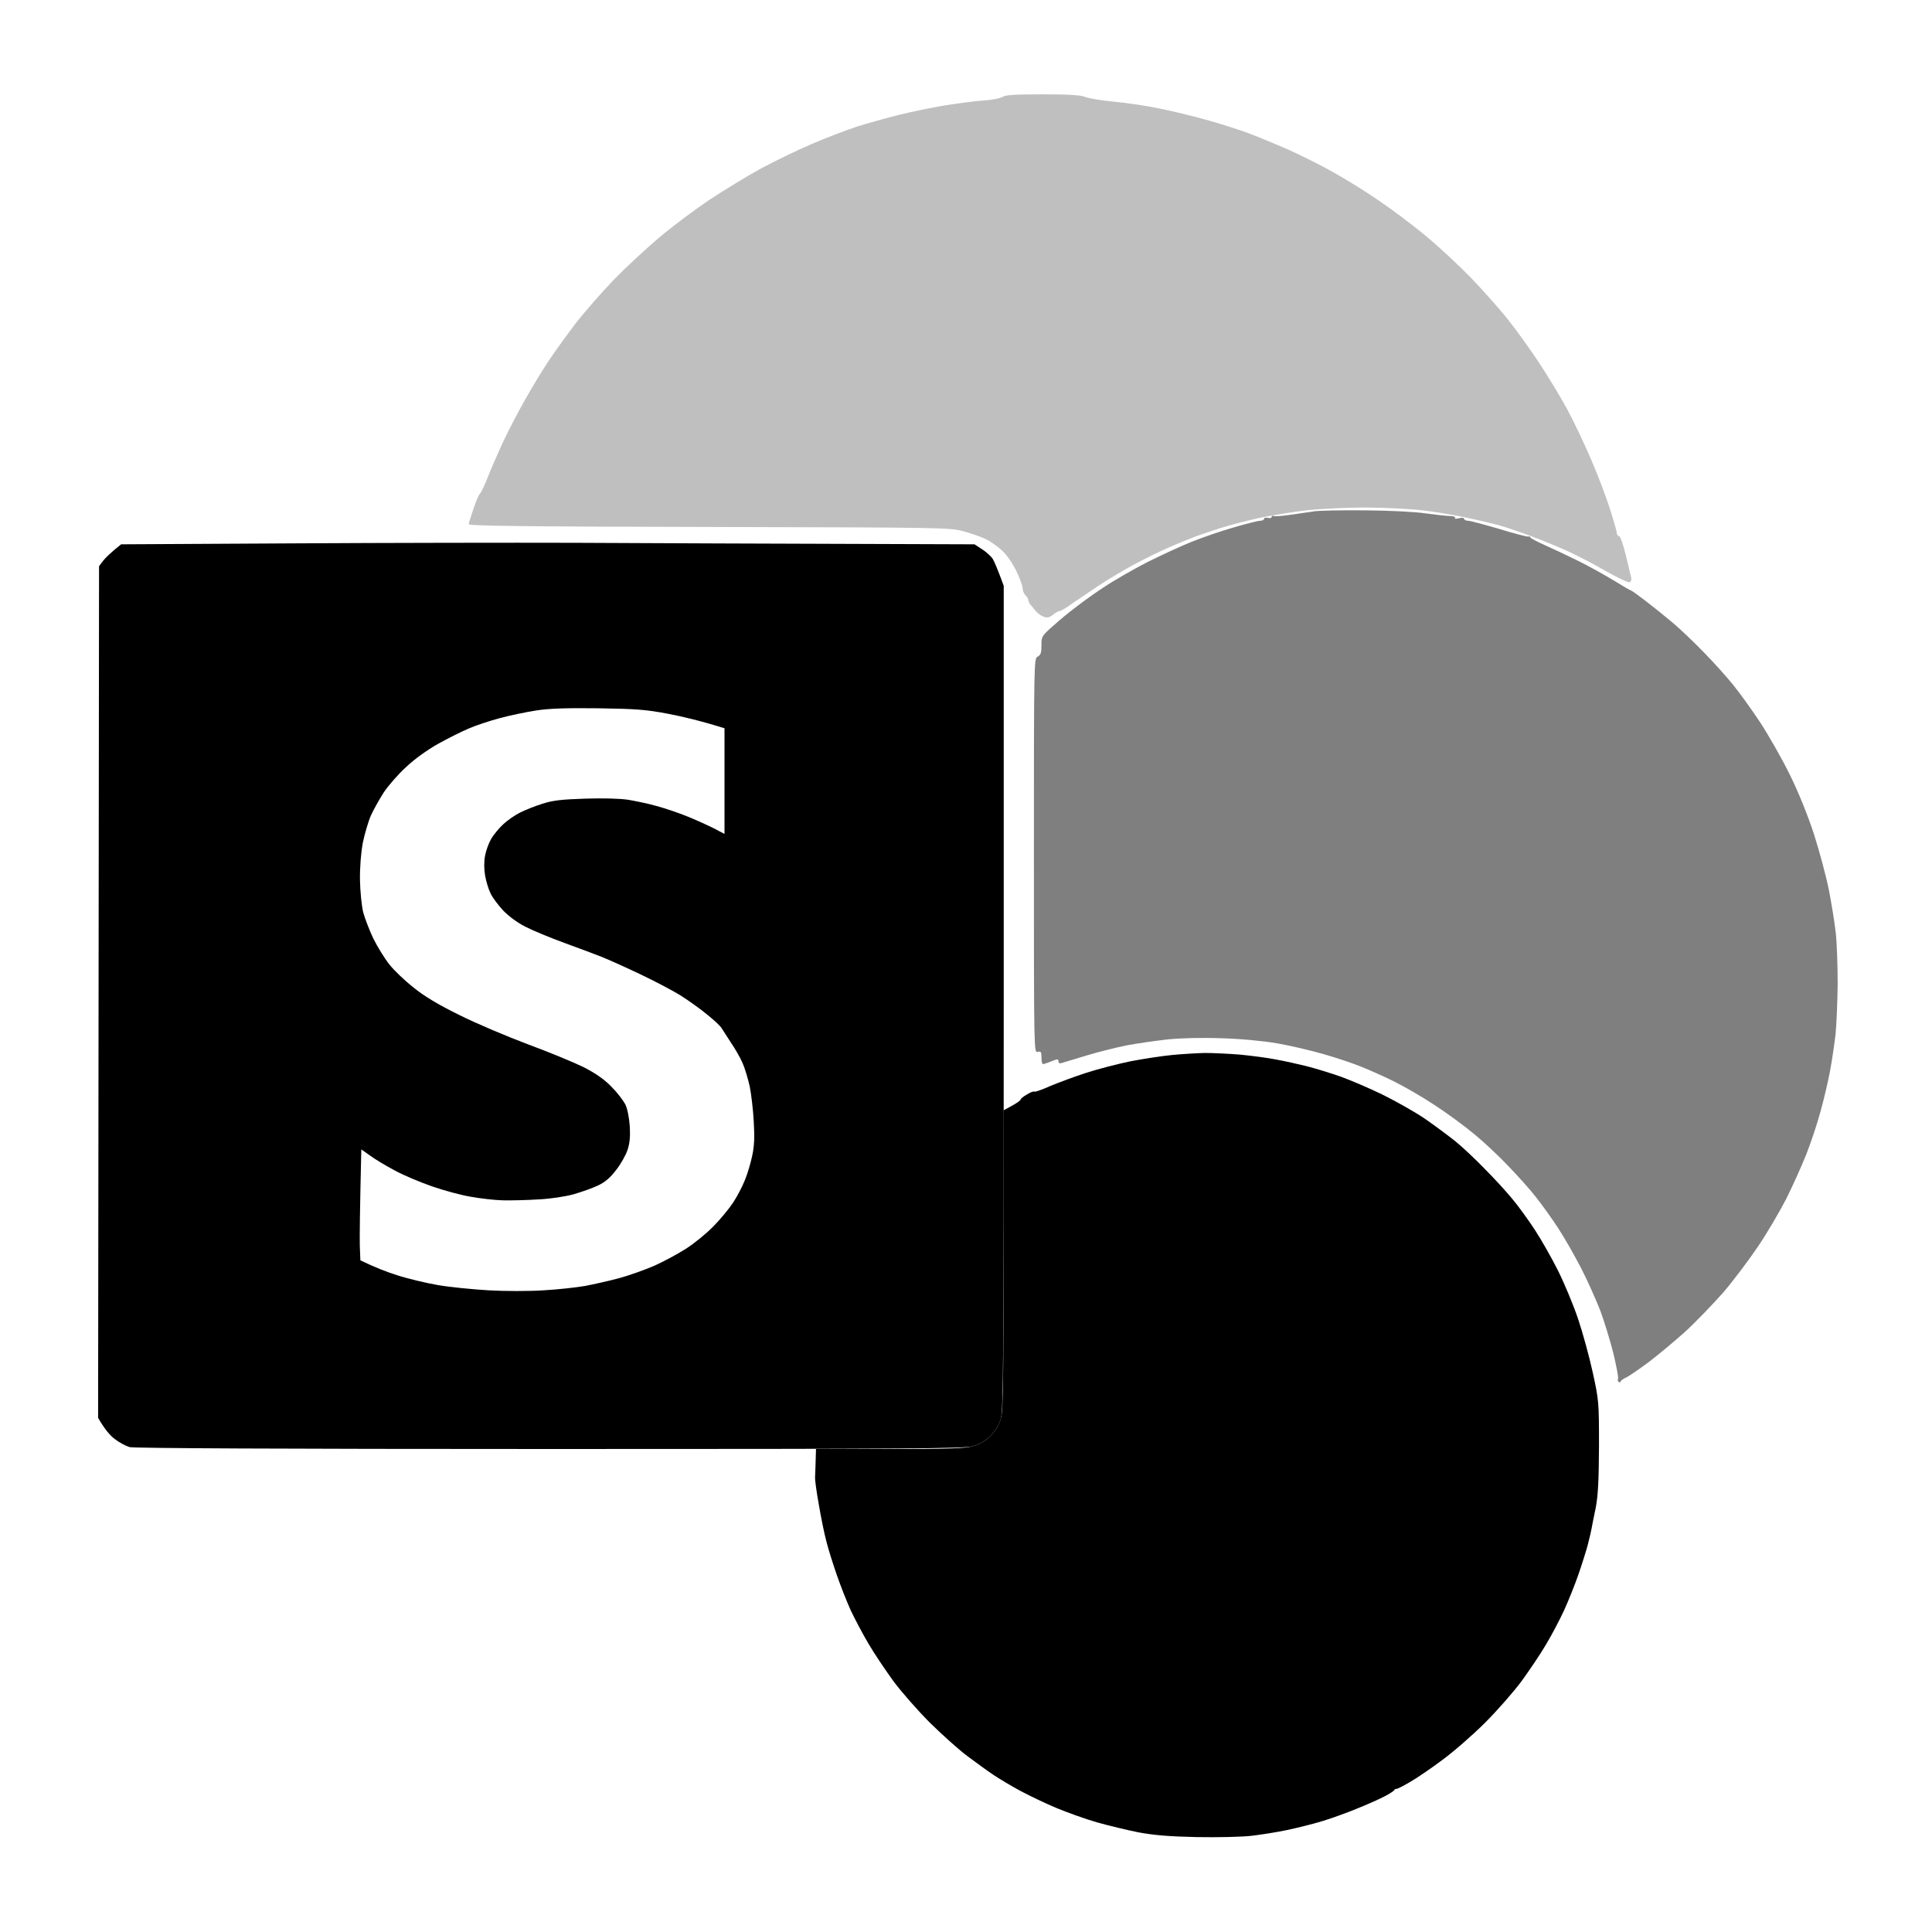
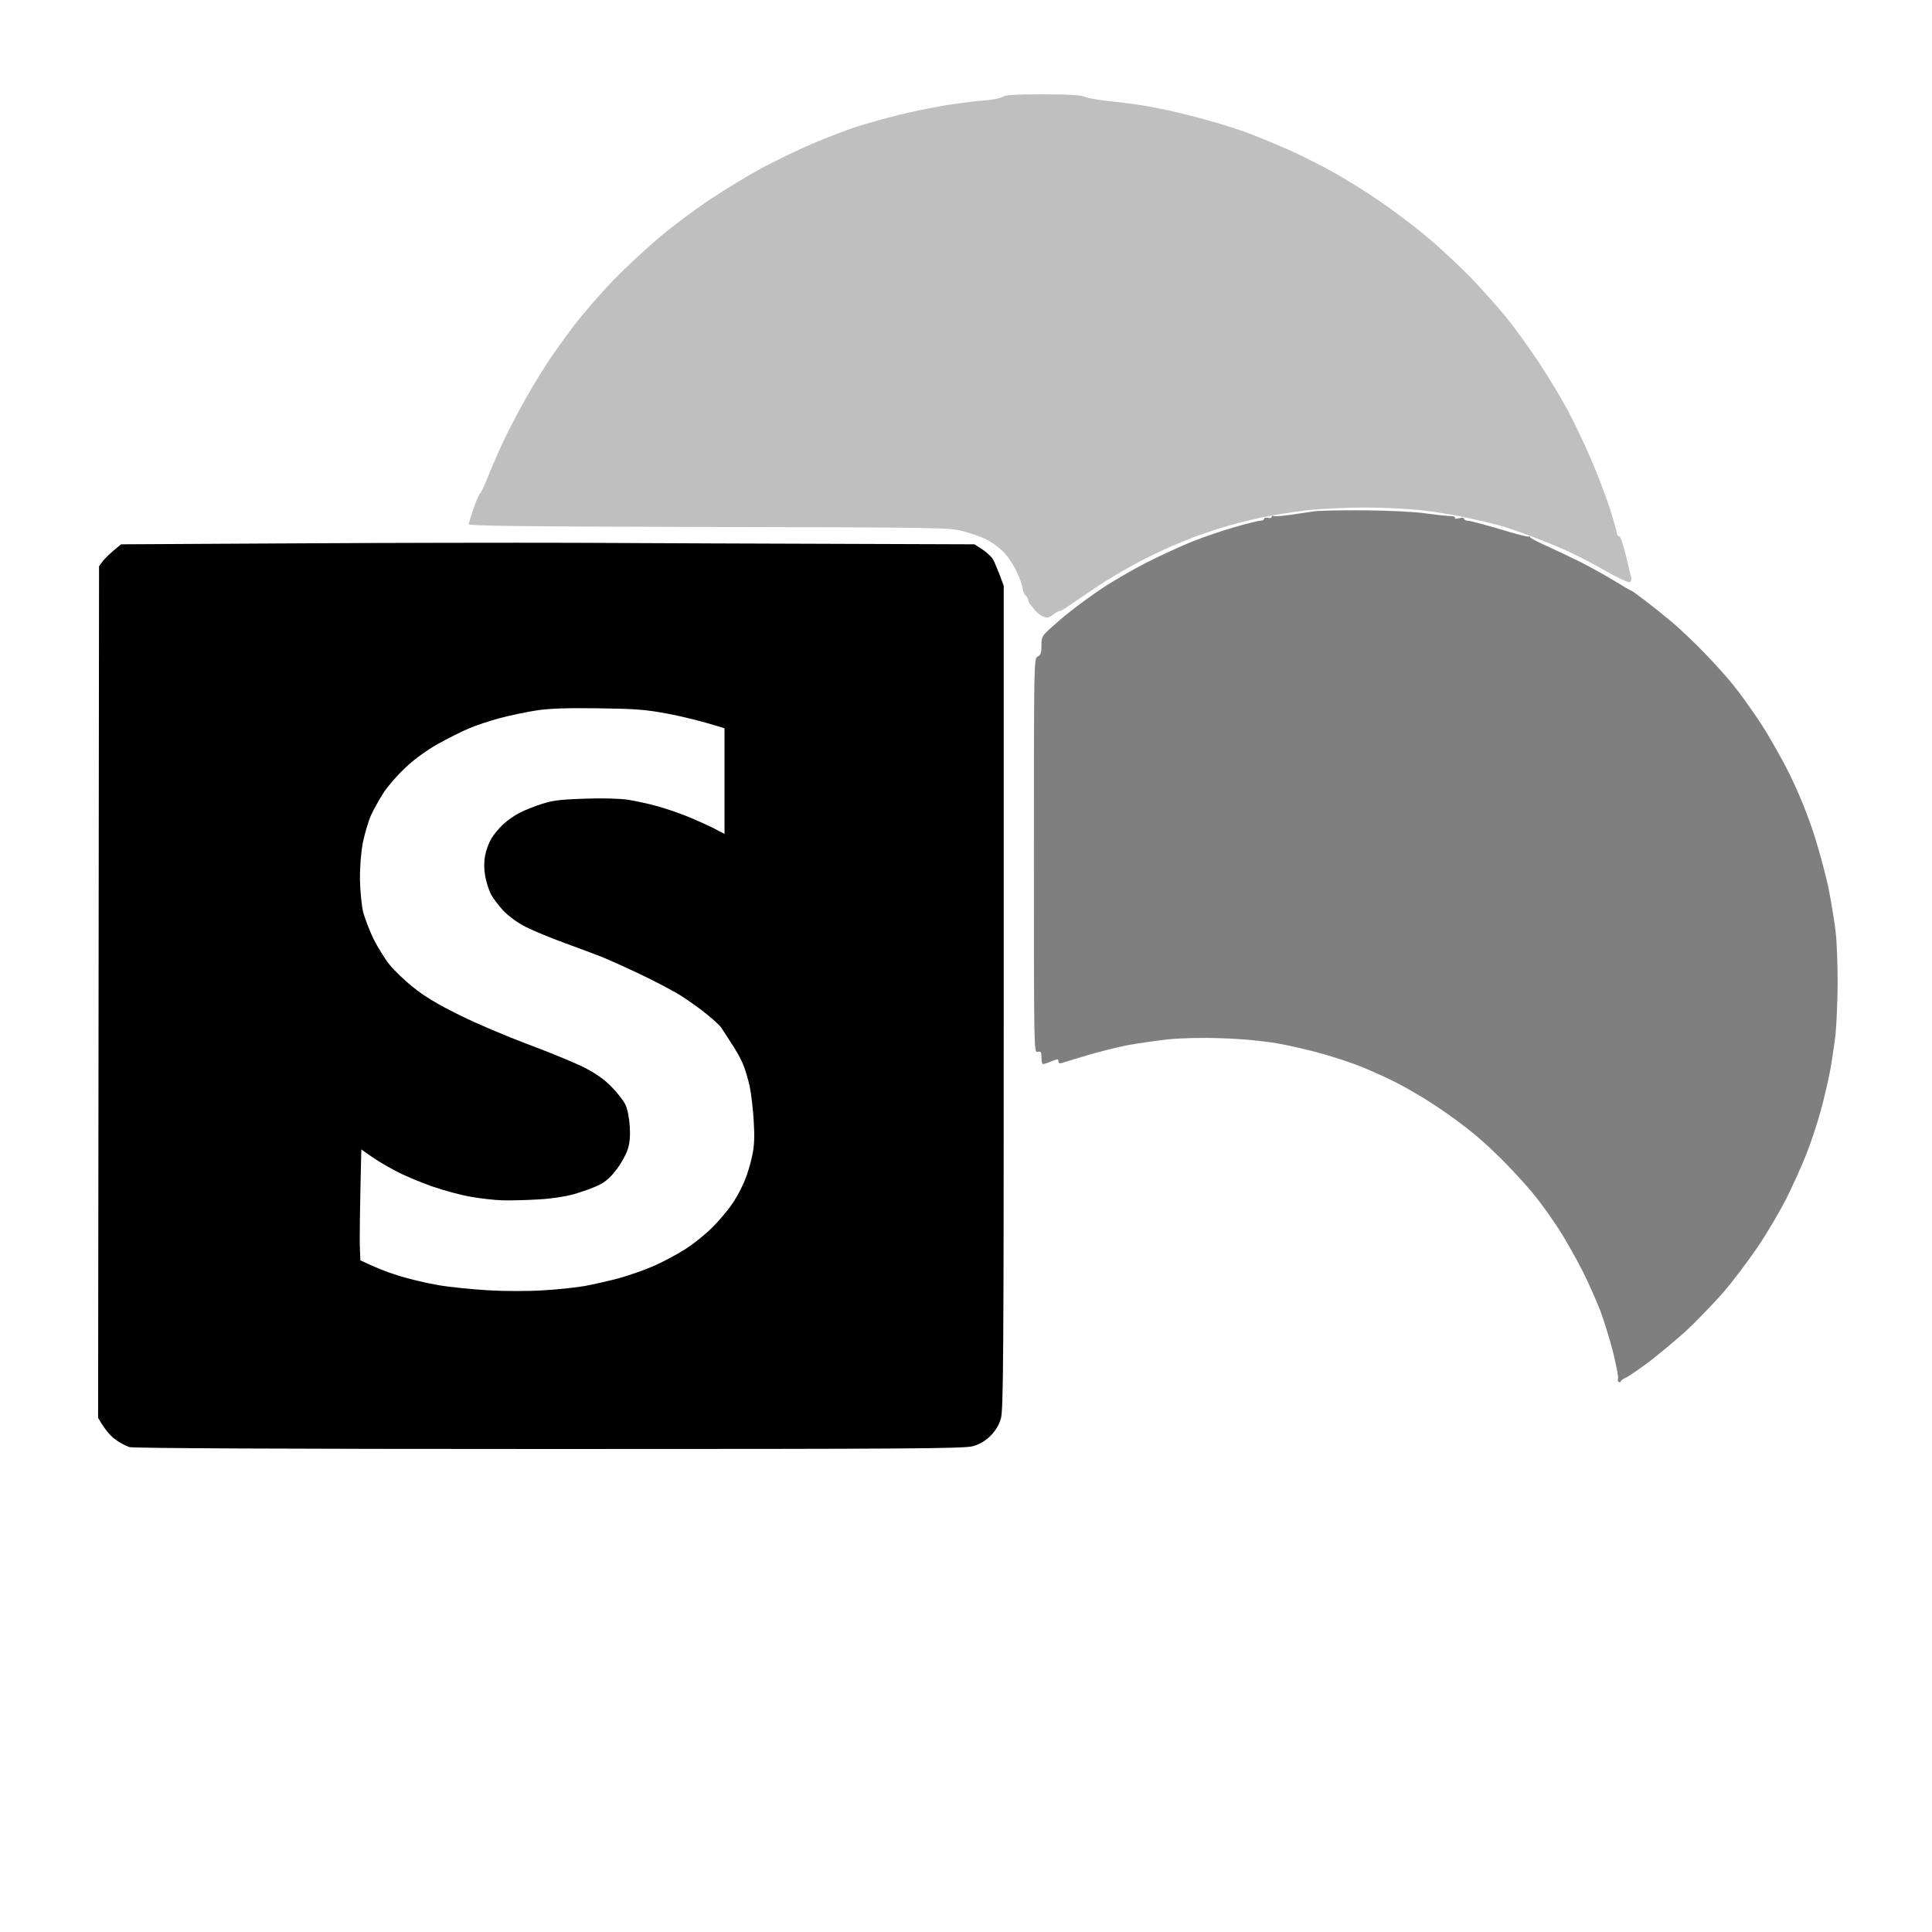
<svg xmlns="http://www.w3.org/2000/svg" version="1.2" viewBox="0 0 1024 1024" width="1024" height="1024">
  <title>dd6m9ua-33b0ac57-85fa-40f2-b8ad-6fd77d7bee2f</title>
  <style>
		.s0 { opacity: .76;fill: #000000 } 
		.s1 { opacity: .51;fill: #000000 } 
		.s2 { opacity: .26;fill: #000000 } 
		.s3 { opacity: 1;fill: #000000 } 
	</style>
-   <path fill="000000" opacity="0.75" d="m621 559.2c-5.2 0.5-15 2-21.8 3.3-6.7 1.4-17.3 4.1-23.4 6.1-6.2 2-14.8 5.2-19.1 7-4.2 1.9-8 3.2-8.4 3-0.5-0.3-2.3 0.4-4 1.5-1.8 1-3.3 2.2-3.3 2.6 0 0.5-2 1.9-4.5 3.3l-4.6 2.5c0.1 146.6-0.1 158.8-1.4 163.2-1 3.6-2.8 6.6-5.5 9.3-2.7 2.7-5.7 4.5-9.3 5.5-4.2 1.2-12.4 1.5-44.2 1.5h-39c-0.3 9.7-0.4 13.6-0.5 15-0.1 1.4 0.8 7.9 2 14.5 1.1 6.6 2.9 15.4 4 19.5 1 4.1 3.6 12.2 5.6 18 2 5.8 5.3 14.1 7.3 18.5 2.1 4.4 6.2 12.3 9.3 17.5 3 5.2 9.1 14.2 13.3 20 4.3 5.8 13 15.7 19.4 22.1 6.4 6.3 15.2 14.2 19.6 17.5 4.4 3.3 10.7 7.9 14 10.1 3.3 2.2 9.8 6.1 14.5 8.6 4.7 2.5 13.2 6.6 19 9 5.8 2.4 15.5 5.9 21.5 7.6 6 1.7 16 4.1 22 5.3 8.1 1.5 16.3 2.2 31 2.5 11.1 0.2 24-0.1 29-0.7 5-0.6 13.3-1.9 18.5-3 5.2-1.1 13.8-3.2 19-4.8 5.2-1.6 13.5-4.6 18.5-6.7 5-2 11.3-4.8 14-6.2 2.8-1.4 5.2-3 5.5-3.5 0.3-0.5 0.7-0.8 1-0.6 0.3 0.1 3.5-1.4 7-3.5 3.6-2 11.5-7.4 17.5-11.9 6-4.4 16.2-13.3 22.6-19.7 6.4-6.4 15.1-16.3 19.4-22.1 4.2-5.8 10.1-14.5 13-19.5 3-5 7.2-13 9.5-18 2.3-5 5.7-13.5 7.6-19 1.9-5.5 4.1-12.5 4.9-15.5 0.8-3 1.7-6.9 2-8.5 0.3-1.7 1.3-6.8 2.3-11.5 1.2-6.5 1.6-14.1 1.7-32.5 0-23.4-0.1-24.4-3.3-39-1.8-8.3-5.3-21.1-7.8-28.5-2.5-7.4-7.3-18.9-10.6-25.5-3.3-6.6-8.8-16.3-12.2-21.5-3.4-5.2-8.8-12.7-12-16.5-3.2-3.9-9.7-11-14.5-15.8-4.7-4.9-11.7-11.5-15.6-14.7-3.9-3.1-11.3-8.6-16.5-12.2-5.2-3.5-15.1-9.1-22-12.5-6.9-3.4-17-7.7-22.5-9.7-5.5-1.9-13.6-4.4-18-5.5-4.4-1.1-11.6-2.7-16-3.5-4.4-0.9-13-2-19-2.6-6-0.5-14.6-0.9-19-0.9-4.4 0.1-12.3 0.6-17.5 1.1z" />
  <path fill="#000" opacity="0.5" d="m696 271.1c-2.5 0.4-8 1.2-12.3 1.8-4.2 0.6-8.2 0.9-8.7 0.6-0.5-0.3-1-0.1-1 0.5 0 0.5-0.9 0.8-2 0.5-1.1-0.3-2-0.1-2 0.5 0 0.5-0.9 1-2 1-1.1 0-7.5 1.6-14.3 3.6-6.7 1.9-16.7 5.4-22.2 7.6-5.5 2.2-16.1 7.1-23.5 10.8-7.4 3.8-18 9.9-23.5 13.6-5.5 3.6-13.1 9.2-17 12.3-3.9 3-8.9 7.4-11.3 9.6-3.9 3.6-4.3 4.4-4.2 8.7 0 3.8-0.4 5-2 5.8-2 1-2 2-2 105.5 0 104 0 104.5 2 104 1.7-0.4 2 0 2 3 0 1.9 0.3 3.5 0.8 3.5 0.4 0 2.4-0.6 4.5-1.5 3.3-1.3 3.7-1.3 3.7 0 0 1 0.6 1.3 1.8 0.9 0.9-0.3 6.9-2.1 13.2-4 6.3-1.9 16-4.3 21.5-5.4 5.5-1 15.2-2.4 21.5-3.1 7-0.7 18.1-1 28.5-0.6 10.4 0.3 21.8 1.4 29.5 2.7 6.9 1.2 17.9 3.8 24.5 5.7 6.6 1.9 15.4 4.8 19.5 6.5 4.1 1.6 12 5.1 17.5 7.8 5.5 2.7 15.4 8.4 22 12.8 6.6 4.3 16 11.2 21 15.4 5 4.1 13.1 11.7 18 16.9 5 5.2 11.6 12.5 14.6 16.4 3.1 3.9 8.4 11.3 11.8 16.5 3.4 5.2 8.9 14.9 12.3 21.5 3.4 6.6 7.8 16.6 10 22.2 2.1 5.7 5.2 15.8 6.9 22.5 1.6 6.8 2.8 12.9 2.5 13.5-0.3 0.7-0.1 1.5 0.4 1.8 0.5 0.3 1 0.2 1-0.3 0-0.4 1.2-1.3 2.7-2 1.6-0.7 6.8-4.3 11.8-8 4.9-3.7 13.7-11 19.5-16.2 5.8-5.3 14.9-14.8 20.4-21 5.4-6.3 13.7-17.4 18.5-24.5 4.8-7.1 11.4-18.4 14.8-25 3.3-6.6 8.1-17.2 10.6-23.5 2.5-6.3 5.9-16.5 7.5-22.5 1.7-6 4-15.7 5.1-21.5 1.1-5.8 2.4-14.8 3-20 0.5-5.2 1-17.1 1.1-26.5 0-9.4-0.4-21.5-1-27-0.6-5.5-2.3-15.9-3.7-23-1.4-7.1-5-20.4-7.9-29.5-3.3-10.1-8.3-22.4-12.8-31.5-4.1-8.3-11.1-20.6-15.6-27.5-4.6-6.9-11-15.9-14.4-20-3.3-4.1-10.1-11.7-15.1-16.8-5-5.2-12.6-12.5-17-16.2-4.4-3.7-11-9-14.7-11.8-3.8-2.9-7-5.2-7.3-5.2-0.3 0-4.4-2.4-9.3-5.4-4.8-2.9-13.2-7.6-18.7-10.3-5.5-2.7-13.5-6.5-17.8-8.4-4.2-1.9-7.7-3.7-7.7-4.2 0-0.4-0.3-0.5-0.7-0.3-0.5 0.3-7.4-1.5-15.5-4-8.2-2.4-15.7-4.4-16.8-4.4-1.1 0-2-0.5-2-1 0-0.6-1.1-0.7-2.7-0.3-1.7 0.4-2.5 0.3-2.1-0.2 0.3-0.6-0.9-1-3-1-2.1-0.1-7.7-0.7-12.7-1.4-5.2-0.8-18.8-1.5-32-1.6-12.6-0.1-25 0.1-27.5 0.6z" />
  <path fill="#000" opacity="0.25" d="m531.5 51.3c-1.1 0.8-5.8 1.7-10.5 2-4.7 0.3-14.1 1.6-21 2.7-6.9 1.2-17.7 3.4-24 5-6.3 1.6-16 4.3-21.5 6-5.5 1.8-16.3 5.9-24 9.2-7.7 3.3-19.9 9.2-27 13-7.1 3.9-19.3 11.3-27 16.4-7.7 5.1-19.9 14.2-27 20.2-7.1 6-18.2 16.3-24.5 22.8-6.3 6.6-15.1 16.7-19.6 22.4-4.4 5.8-10.8 14.6-14.1 19.5-3.3 4.9-9.1 14.4-12.8 21-3.8 6.6-9.1 16.9-12 23-2.8 6.1-6.4 14.4-8 18.5-1.6 4.1-3.4 7.9-4 8.5-0.7 0.6-2.2 4.1-3.5 8-1.3 3.9-2.5 7.6-2.6 8.3-0.3 0.9 25.7 1.3 127.4 1.5 126.1 0.3 127.8 0.3 135.2 2.4 4.1 1.1 9.4 3 11.8 4.2 2.3 1.1 6 3.8 8.3 5.9 2.3 2 5.6 6.8 7.5 10.7 1.9 3.9 3.4 8 3.4 9.3 0 1.2 0.7 2.9 1.5 3.7 0.8 0.8 1.5 1.9 1.5 2.5 0 0.6 0.5 1.6 1 2.3 0.6 0.6 1.8 2.2 2.8 3.4 0.9 1.1 2.8 2.6 4.2 3.1 2 0.8 3 0.6 5-0.9 1.4-1.1 3-2 3.5-2 0.5 0.1 3.3-1.5 6-3.5 2.8-1.9 9.3-6.3 14.5-9.8 5.2-3.5 14.2-8.8 20-11.9 5.8-3.1 14.3-7.2 19-9.2 4.7-2 10.3-4.3 12.5-5.1 2.2-0.8 8-2.8 13-4.4 5-1.6 14.6-4.1 21.5-5.6 6.9-1.4 18.1-3.2 25-4 6.9-0.7 20.6-1.4 30.5-1.4 9.9 0 23.6 0.7 30.5 1.5 6.9 0.8 17.5 2.6 23.5 3.9 6 1.3 13.7 3.1 17 4 3.3 0.9 11 3.5 17 5.8 6 2.2 15 5.9 20 8.2 5 2.3 14 7 20 10.5 6 3.4 11.6 6 12.3 5.7 0.6-0.3 1-1.4 0.8-2.3-0.3-1-1.5-6.3-2.8-11.7-1.3-5.4-2.9-10.1-3.5-10.3-0.7-0.1-1.3-0.9-1.3-1.5 0-0.7-1.6-6.5-3.6-12.8-2-6.3-6.5-18.2-10.1-26.5-3.5-8.2-9.2-20.2-12.6-26.5-3.4-6.3-10.1-17.3-14.8-24.5-4.7-7.1-12.2-17.6-16.7-23.2-4.5-5.7-13.3-15.5-19.4-21.9-6.2-6.4-16.9-16.4-23.8-22.1-6.9-5.8-18.4-14.4-25.5-19.2-7.1-4.9-18-11.6-24-14.9-6-3.4-16.4-8.6-23-11.6-6.6-2.9-16.5-7-22-9.1-5.5-2-15.6-5.2-22.5-7.1-6.9-1.9-17.9-4.6-24.5-5.9-6.6-1.4-17.4-3-24-3.6-6.6-0.6-13.5-1.8-15.2-2.5-2.4-1-8.5-1.4-22.5-1.4-14.6 0-19.8 0.3-21.3 1.3z" />
  <path fill-rule="evenodd" fill="#000" opacity="1" d="m304.5 287.7c32.4 0.2 93.4 0.4 212 0.8l4 2.6c2.2 1.4 4.7 3.7 5.6 5 0.8 1.3 2.5 5.1 5.9 14.4v218c0 191.5-0.2 218.6-1.5 223.3-1 3.5-2.8 6.5-5.5 9.2-2.7 2.7-5.7 4.5-9.3 5.5-4.6 1.3-31.9 1.5-224.2 1.5-142 0-220.3-0.4-222.8-1-2-0.6-5.6-2.5-7.9-4.3-2.4-1.8-5.3-5.1-8.8-11.2l0.5-451.4 2.1-2.8c1.2-1.5 3.8-4.2 9.6-8.8l90.6-0.5c49.9-0.3 117.3-0.4 149.7-0.3zm-39.5 92.9c-5.2 1.4-12.6 3.8-16.5 5.5-3.8 1.6-11.2 5.3-16.4 8.2-5.5 3.1-12.4 8-16.8 12.2-4.2 3.8-9.5 9.9-11.9 13.5-2.3 3.6-5.4 9.1-6.8 12.2-1.4 3.2-3.3 9.7-4.3 14.5-1 5.5-1.6 13-1.5 19.8 0.1 6 0.9 13.7 1.7 17 0.9 3.3 3.3 9.6 5.4 14 2.2 4.4 6 10.6 8.5 13.7 2.5 3.2 8.3 8.7 12.9 12.3 5.5 4.5 13.4 9.2 24.2 14.5 8.8 4.4 25.1 11.3 36.3 15.5 11.1 4.1 24.4 9.6 29.5 12.1 6.4 3.3 10.9 6.4 14.7 10.3 3.1 3.1 6.4 7.4 7.5 9.6 1.1 2.3 2 7.1 2.3 11.5 0.3 5.3 0 9-1.2 12.5-0.9 2.7-3.6 7.6-6.1 10.7-3.2 4.2-6 6.5-9.7 8.2-2.9 1.4-8.7 3.4-12.8 4.6-4.4 1.2-12.1 2.4-18.5 2.7-6 0.4-14.6 0.6-19 0.5-4.4-0.1-12-1-17-1.9-4.9-0.8-14.2-3.3-20.5-5.5-6.3-2.2-15.2-5.9-19.7-8.4-4.6-2.4-10.4-5.9-13-7.8l-4.8-3.4c-0.8 33.5-0.9 46.8-0.8 51l0.3 7.8c7.4 3.6 14 6.2 19.5 7.9 5.5 1.8 15.2 4.1 21.5 5.2 6.3 1.1 18.5 2.3 27 2.8 8.5 0.5 21.6 0.5 29 0 7.4-0.4 17.3-1.5 22-2.3 4.7-0.9 12.8-2.7 18-4.1 5.2-1.4 13.6-4.4 18.5-6.5 5-2.2 12.6-6.3 17-9.1 4.4-2.8 10.9-8.1 14.5-11.8 3.6-3.6 8.3-9.3 10.5-12.6 2.2-3.3 5-8.7 6.3-12 1.4-3.3 3.1-9.2 3.9-13 1.1-5.1 1.3-10 0.8-18-0.3-6-1.3-14.4-2.1-18.5-0.9-4.1-2.6-9.8-3.8-12.5-1.2-2.8-4-7.7-6.2-10.9-2.1-3.3-4.3-6.7-4.9-7.6-0.5-1-3.9-4.2-7.5-7.1-3.6-3-9.9-7.5-14-10.1-4.1-2.6-14-7.8-22-11.6-8-3.8-17-7.8-20-9-3-1.2-11.8-4.5-19.5-7.3-7.7-2.8-17.1-6.7-21-8.7-4.2-2.1-8.9-5.6-11.8-8.6-2.6-2.8-5.7-6.9-6.7-9.1-1.1-2.2-2.4-6.5-2.9-9.5-0.6-3.4-0.6-7.4 0-10.5 0.5-2.8 2-6.8 3.3-9 1.3-2.2 4.2-5.7 6.5-7.8 2.2-2 6.2-4.8 8.9-6.1 2.6-1.3 7.8-3.4 11.7-4.6 5.5-1.8 10.3-2.3 22.5-2.7 9.6-0.3 18.3-0.1 23 0.6 4.1 0.7 10.9 2.1 15 3.3 4.1 1.1 11.3 3.5 16 5.4 4.7 1.9 11.1 4.8 14.3 6.4l5.7 3v-56c-12.8-4-22.6-6.3-30-7.7-11.6-2.2-16.7-2.6-37-2.9-16.9-0.2-26.2 0.1-33 1.2-5.2 0.8-13.8 2.6-19 4z" />
</svg>